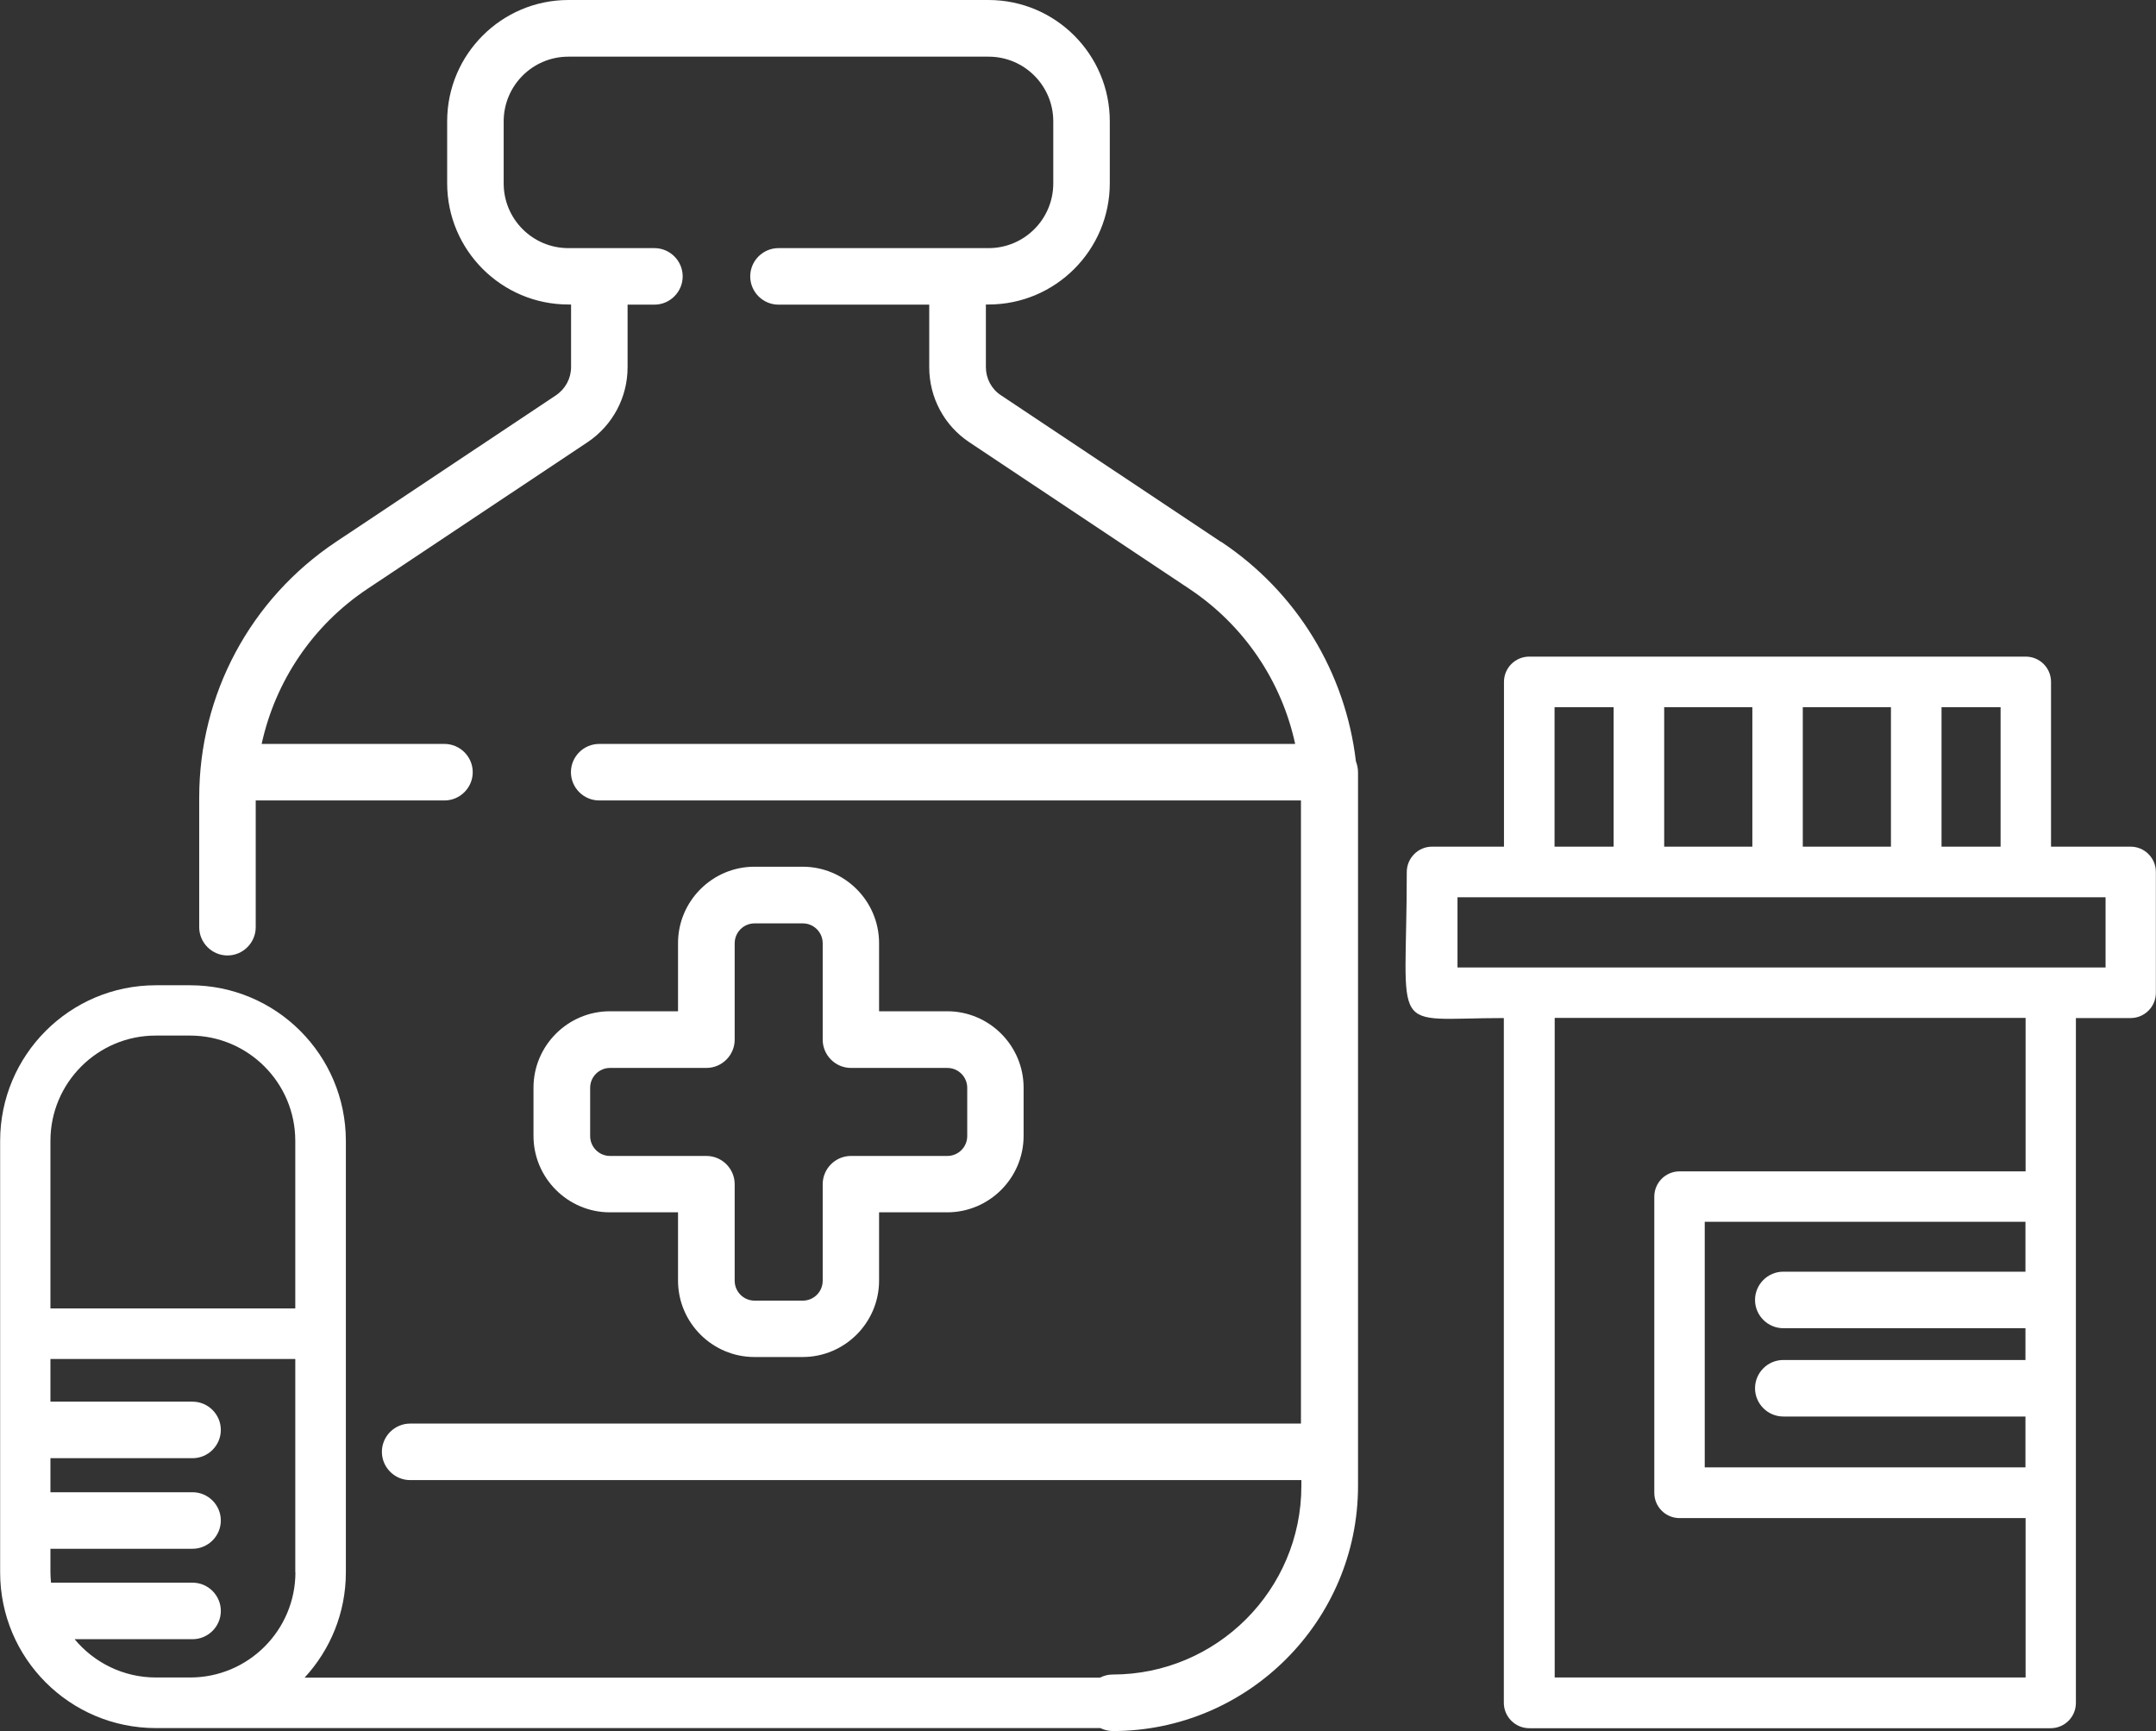
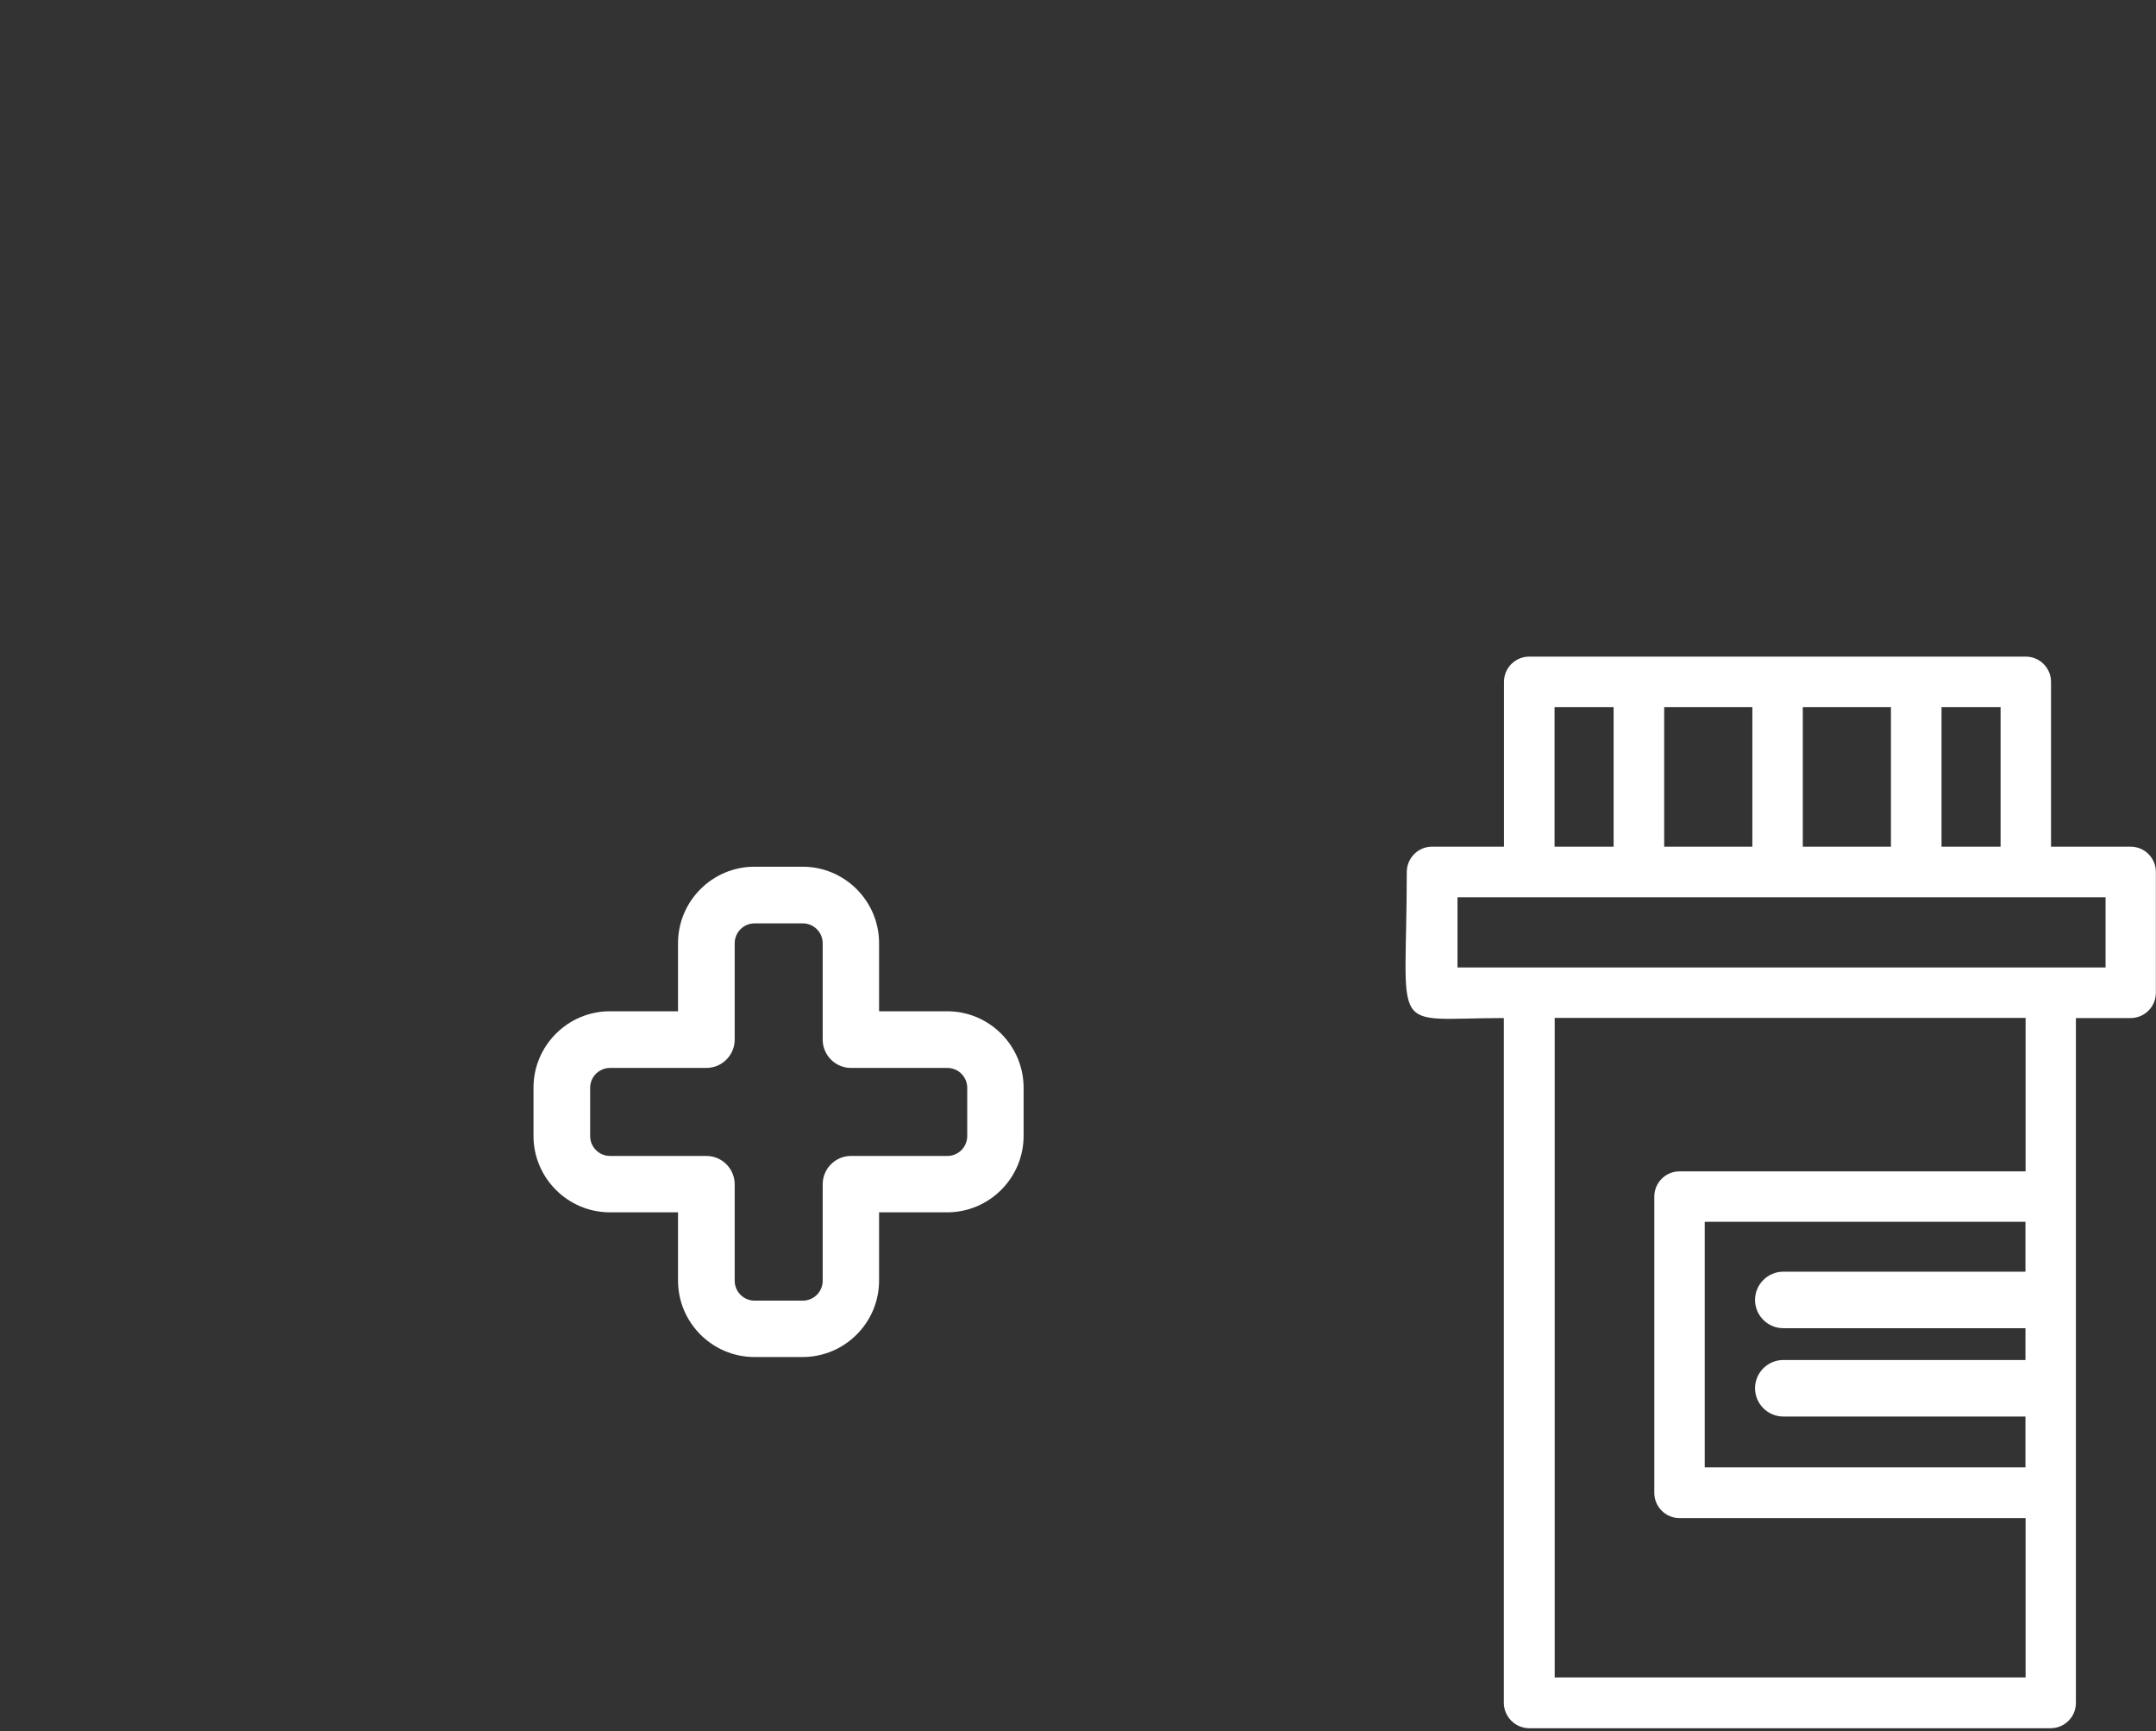
<svg xmlns="http://www.w3.org/2000/svg" id="Vrstva_2" data-name="Vrstva 2" viewBox="0 0 152.6 122.51">
  <rect x="0" y="0" width="152.6" height="122.51" fill="#333333" stroke="none" />
  <defs>
    <style>
      .cls-1 {
        fill: #fff;
      }
    </style>
  </defs>
  <g id="icons">
    <g>
      <path class="cls-1" d="M150.81,59.92h-5.64v-11.66c0-.99-.8-1.79-1.79-1.79h-35.14c-.99,0-1.79.8-1.79,1.79v11.66h-5.09c-.99,0-1.79.81-1.79,1.8,0,11.77-1.39,10.33,6.87,10.33v48.46c0,.99.81,1.8,1.8,1.8h36.9c.99,0,1.79-.8,1.79-1.79v-48.47h3.87c.99,0,1.79-.8,1.79-1.79v-8.55c0-.99-.8-1.79-1.79-1.79ZM137.42,50.05h4.18v9.87h-4.18v-9.87ZM127.6,50.05h6.24v9.87h-6.24v-9.87ZM117.79,50.05h6.24v9.87h-6.24v-9.87ZM110.03,50.05h4.18v9.87h-4.18v-9.87ZM143.37,118.72h-33.33v-46.68h33.33v10.86h-24.49c-.99,0-1.79.8-1.79,1.79v20.96c0,.99.8,1.79,1.79,1.79h24.49v11.29ZM120.66,103.86v-17.39h22.7v3.53h-17.14c-1.1,0-2,.9-2,2s.9,2,2,2h17.14v2.25h-17.14c-1.1,0-2,.9-2,2s.9,2,2,2h17.14v3.6h-22.7ZM149.03,68.47h-45.87v-4.97h45.87v4.97Z" />
-       <path class="cls-1" d="M86.42,38.35l-15.58-10.38c-.67-.44-1.06-1.19-1.06-1.99v-4.43h.19c4.73,0,8.58-3.85,8.58-8.58v-4.39c0-4.73-3.85-8.58-8.58-8.58h-29.74c-4.73,0-8.58,3.85-8.58,8.58v4.39c0,4.73,3.85,8.58,8.58,8.58h.19v4.43c0,.8-.4,1.54-1.06,1.99l-15.58,10.38c-6.06,4.04-9.68,10.8-9.68,18.09v9.18c0,1.1.9,2,2,2s2-.9,2-2v-8.97h13.36c1.1,0,2-.9,2-2s-.9-2-2-2h-12.94c.97-4.44,3.61-8.39,7.48-10.97l15.58-10.38c1.78-1.19,2.84-3.17,2.84-5.31v-4.43h1.9c1.1,0,2-.9,2-2s-.9-2-2-2h-6.09c-2.53,0-4.58-2.05-4.58-4.58v-4.39c0-2.53,2.05-4.58,4.58-4.58h29.74c2.53,0,4.58,2.05,4.58,4.58v4.39c0,2.53-2.05,4.58-4.58,4.58h-14.87c-1.1,0-2,.9-2,2s.9,2,2,2h10.67v4.43c0,2.14,1.06,4.13,2.84,5.31l15.58,10.38c3.87,2.58,6.52,6.53,7.48,10.97h-49.26c-1.1,0-2,.9-2,2s.9,2,2,2h49.67v44.1H29.03c-1.1,0-2,.9-2,2s.9,2,2,2h63.08v.41c0,7.36-5.99,13.35-13.36,13.35-.32,0-.62.08-.89.22H21.56c1.81-1.96,2.92-4.58,2.92-7.45v-30.53c0-6.09-4.94-11.02-11.02-11.02h-2.43c-6.09,0-11.02,4.94-11.02,11.02v30.53c0,6.09,4.94,11.02,11.02,11.02h66.85c.27.13.56.21.88.21,9.57,0,17.36-7.79,17.36-17.35v-50.51c0-.27-.06-.53-.15-.77-.74-6.29-4.18-11.97-9.53-15.53ZM20.91,111.27c0,4.11-3.34,7.45-7.45,7.45h-2.43c-2.31,0-4.38-1.06-5.75-2.71h8.35c1.1,0,2-.9,2-2s-.9-2-2-2H3.61c-.02-.24-.04-.49-.04-.73v-1.67h10.06c1.1,0,2-.9,2-2s-.9-2-2-2H3.57v-2.41h10.06c1.1,0,2-.9,2-2s-.9-2-2-2H3.57v-3.02h17.33v15.1ZM20.91,92.6H3.57v-11.86c0-4.11,3.34-7.45,7.45-7.45h2.43c4.11,0,7.45,3.34,7.45,7.45v11.86Z" />
      <path class="cls-1" d="M56.81,61.34h-3.41c-2.98,0-5.41,2.43-5.41,5.41v4.82h-4.82c-2.98,0-5.41,2.43-5.41,5.41v3.41c0,2.98,2.43,5.41,5.41,5.41h4.82v4.83c0,2.98,2.43,5.41,5.41,5.41h3.41c2.98,0,5.41-2.43,5.41-5.41v-4.83h4.82c2.98,0,5.41-2.43,5.41-5.41v-3.41c0-2.98-2.43-5.41-5.41-5.41h-4.82v-4.82c0-2.98-2.43-5.41-5.41-5.41ZM67.05,75.58c.78,0,1.41.63,1.41,1.41v3.41c0,.78-.63,1.41-1.41,1.41h-6.82c-1.1,0-2,.9-2,2v6.83c0,.78-.63,1.41-1.41,1.41h-3.41c-.78,0-1.41-.63-1.41-1.41v-6.83c0-1.1-.9-2-2-2h-6.82c-.78,0-1.41-.63-1.41-1.41v-3.41c0-.78.63-1.41,1.41-1.41h6.82c1.1,0,2-.9,2-2v-6.82c0-.78.63-1.41,1.41-1.41h3.41c.78,0,1.41.63,1.41,1.41v6.82c0,1.1.9,2,2,2h6.82Z" />
    </g>
  </g>
</svg>